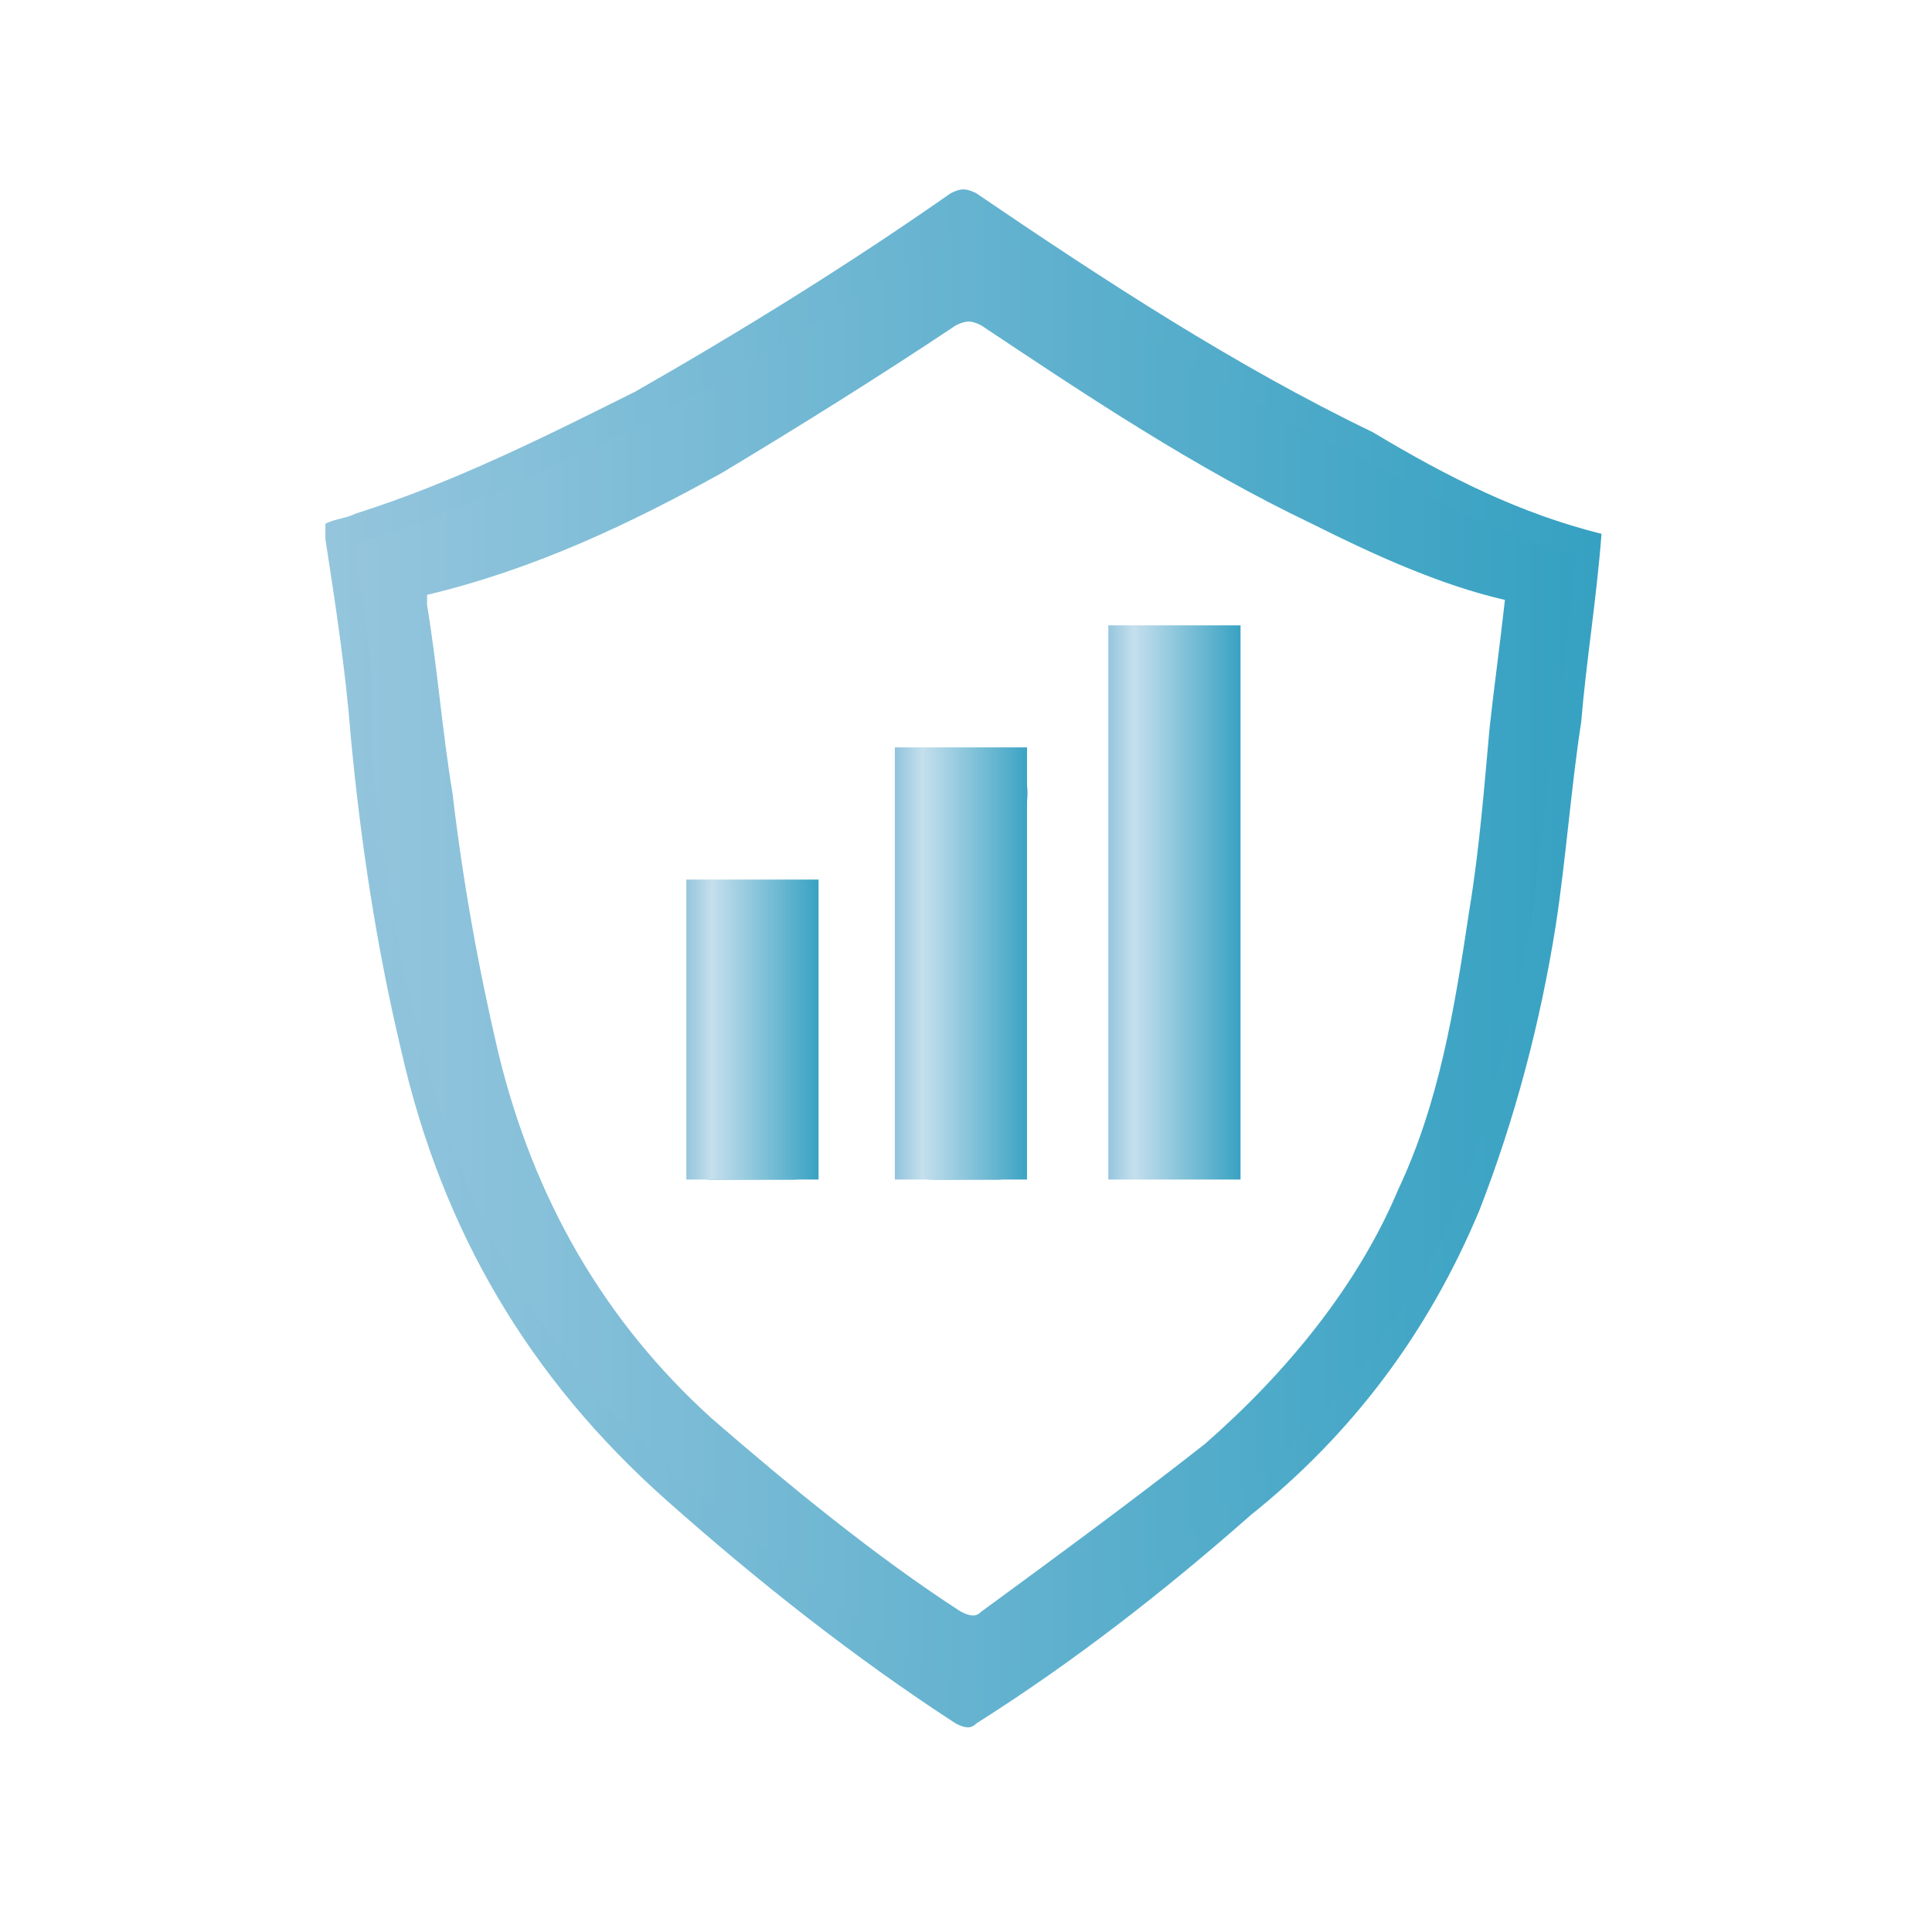
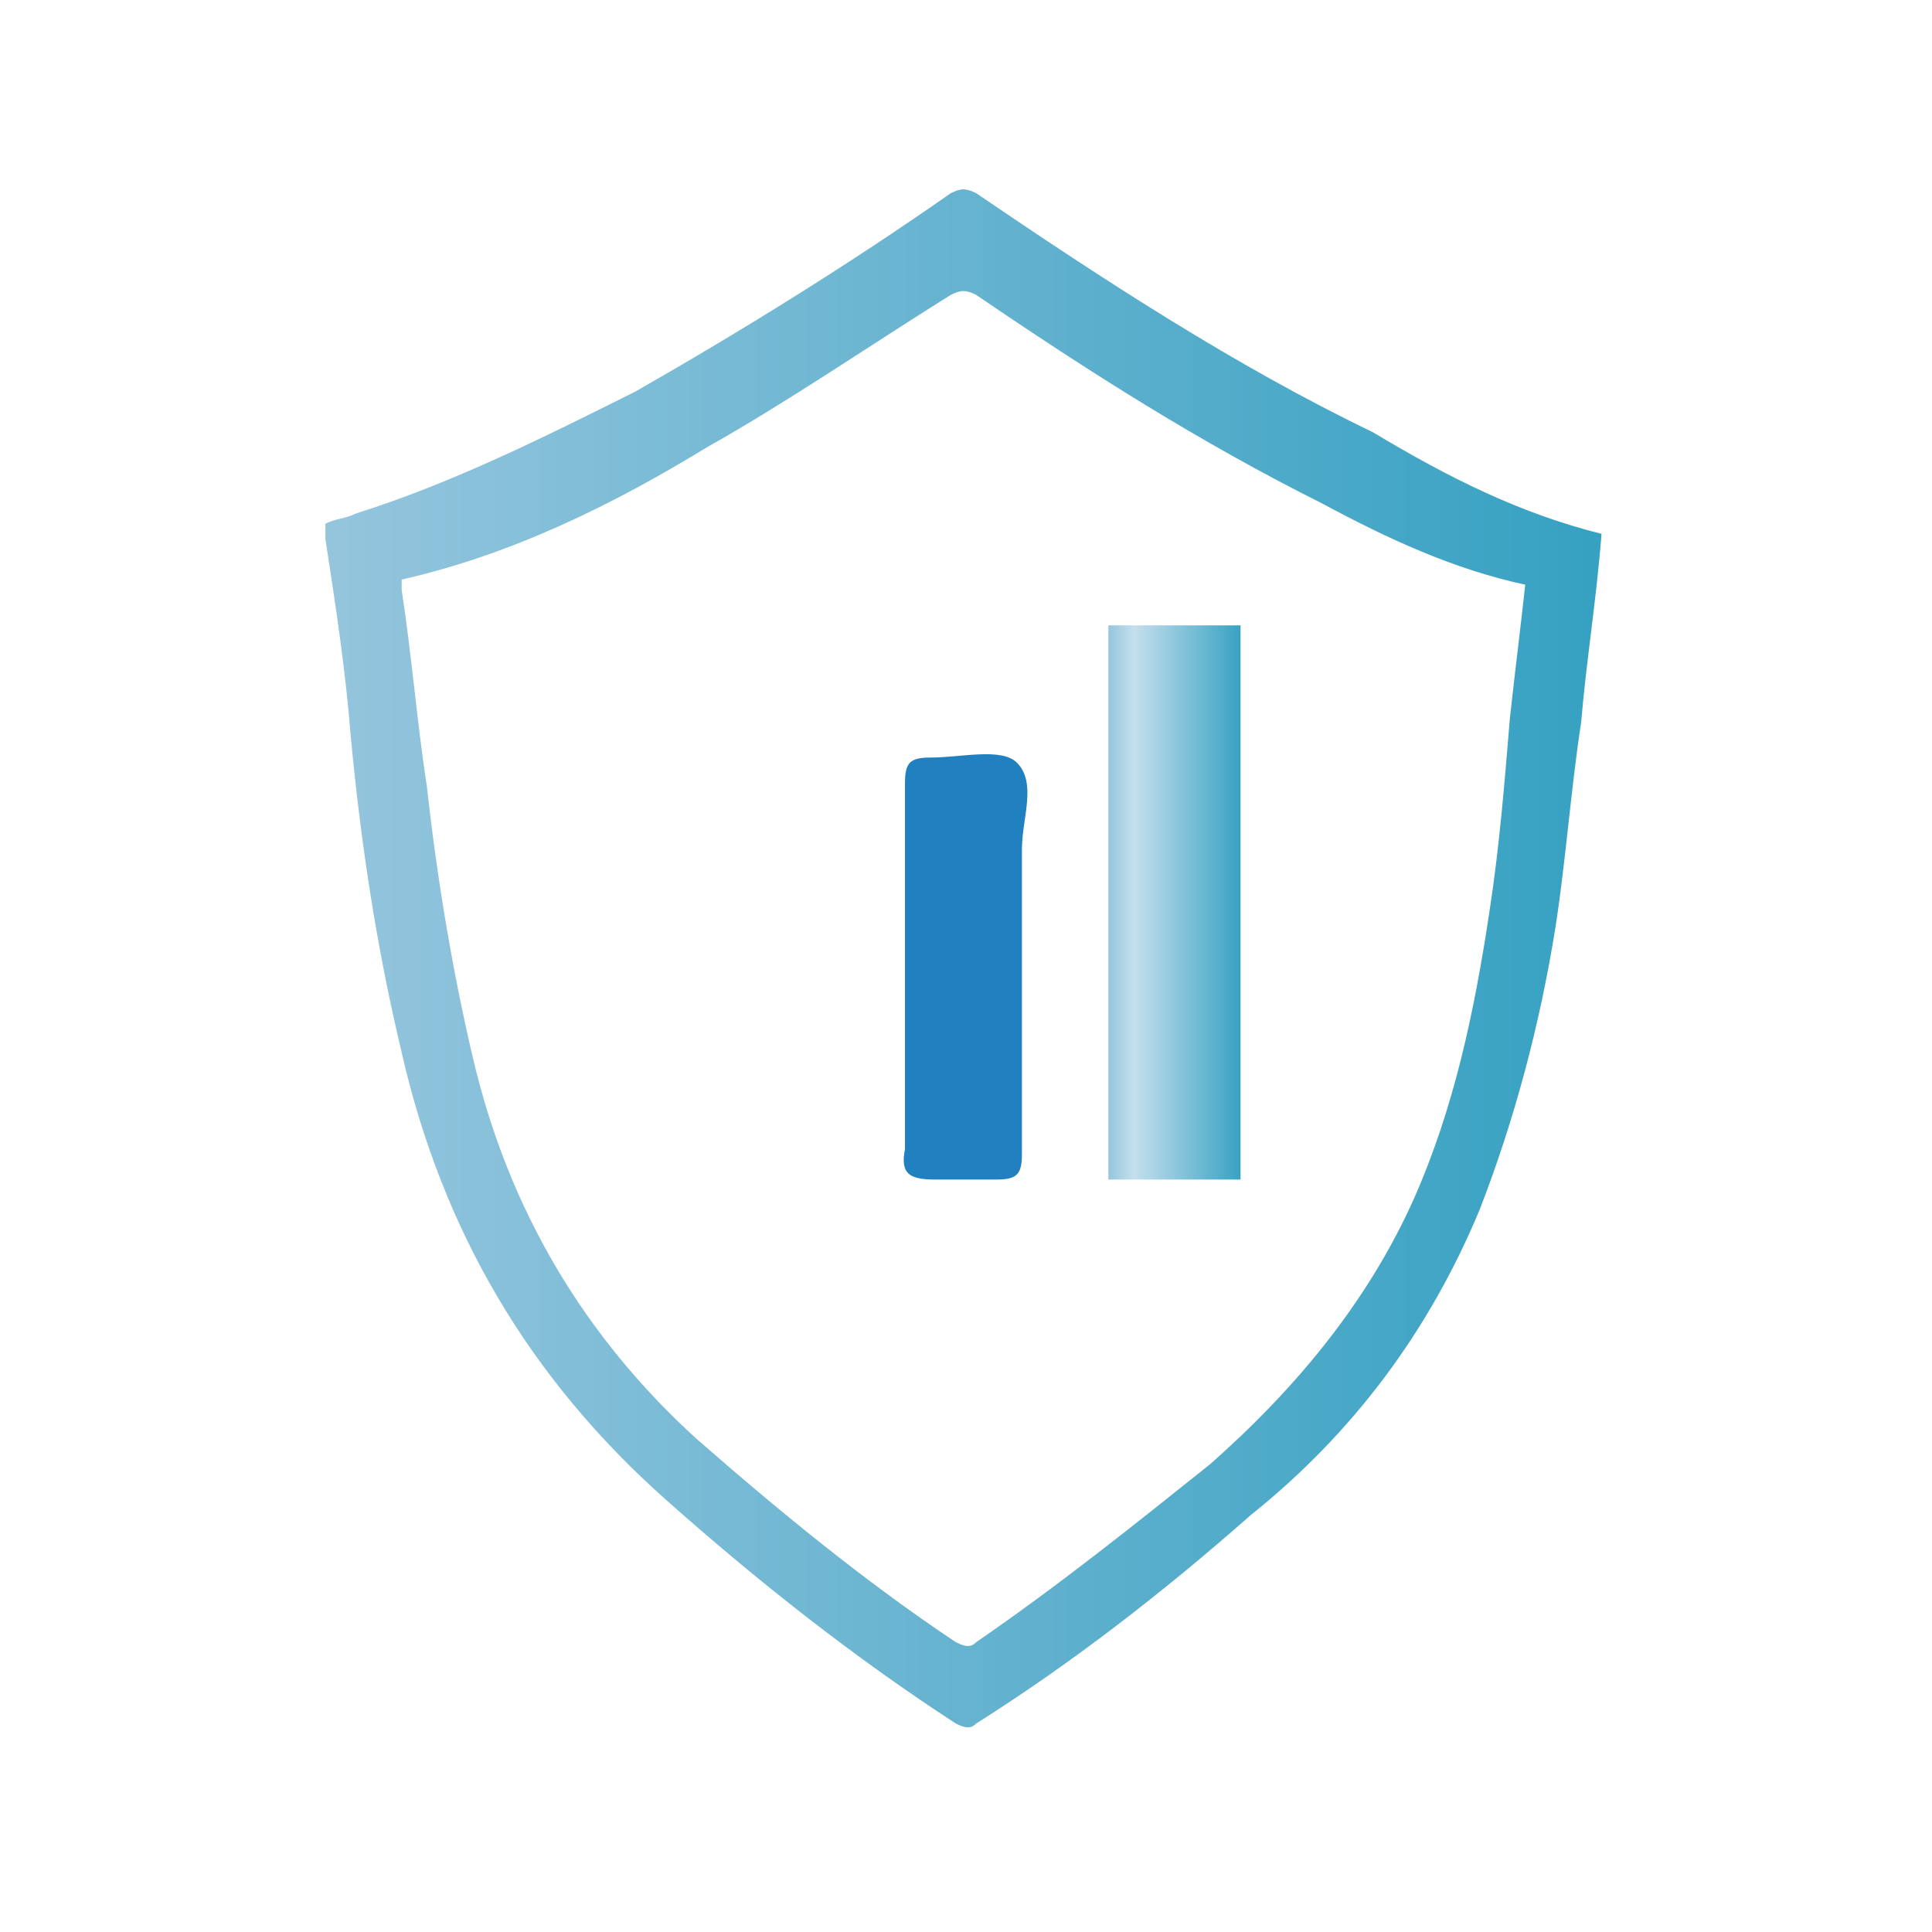
<svg xmlns="http://www.w3.org/2000/svg" id="Capa_1" x="0px" y="0px" viewBox="0 0 38 38" style="enable-background:new 0 0 38 38;" xml:space="preserve">
  <style type="text/css">	.st0{fill:url(#SVGID_1_);}	.st1{fill:#2180C0;}	.st2{fill:url(#SVGID_2_);}	.st3{fill:url(#SVGID_3_);}	.st4{fill:url(#SVGID_4_);}	.st5{fill:url(#SVGID_5_);}</style>
  <g>
    <linearGradient id="SVGID_1_" gradientUnits="userSpaceOnUse" x1="6.524" y1="19.04" x2="31.476" y2="19.04" gradientTransform="matrix(1 0 0 -1 0 37.89)">
      <stop offset="0" style="stop-color:#94C5DD" />
      <stop offset="1" style="stop-color:#36A1C2" />
    </linearGradient>
    <path class="st0" d="M31.5,10.5c-0.1,1.3-0.3,2.5-0.4,3.7c-0.2,1.3-0.3,2.7-0.5,4c-0.3,1.9-0.8,3.8-1.5,5.6c-1,2.4-2.5,4.4-4.5,6  c-1.7,1.5-3.5,2.9-5.4,4.1c-0.1,0.1-0.2,0.1-0.4,0c-2-1.3-3.9-2.8-5.7-4.4c-2.7-2.4-4.4-5.3-5.2-8.8c-0.5-2.1-0.8-4.1-1-6.2  c-0.1-1.3-0.3-2.6-0.5-3.9c0-0.1,0-0.2,0-0.3c0.2-0.1,0.4-0.1,0.6-0.2c1.9-0.6,3.7-1.5,5.5-2.4c2.1-1.2,4.2-2.5,6.2-3.9  c0.2-0.1,0.3-0.1,0.5,0c2.5,1.7,5.1,3.4,7.8,4.7C28.5,9.4,29.9,10.1,31.5,10.5C31.4,10.4,31.5,10.5,31.5,10.5z M7.9,11.4  c0,0.1,0,0.1,0,0.2c0.2,1.3,0.3,2.6,0.5,3.9c0.2,1.8,0.5,3.6,0.9,5.3c0.7,3,2.2,5.5,4.4,7.5c1.6,1.4,3.3,2.8,5.1,4  c0.2,0.1,0.3,0.1,0.4,0c1.6-1.1,3.1-2.3,4.6-3.5c1.7-1.5,3.1-3.2,4-5.2c0.8-1.8,1.2-3.7,1.5-5.7c0.2-1.3,0.3-2.6,0.4-3.8  c0.1-0.9,0.2-1.7,0.3-2.6c-1.4-0.3-2.7-0.9-4-1.6c-2.4-1.2-4.6-2.6-6.8-4.1c-0.2-0.1-0.3-0.1-0.5,0c-1.6,1-3.2,2.1-4.8,3  C12.1,9.9,10.1,10.9,7.9,11.4z" />
    <path class="st1" d="M17.8,19.1c0-1.2,0-2.5,0-3.7c0-0.4,0.1-0.5,0.5-0.5c0.6,0,1.4-0.2,1.7,0.1c0.4,0.4,0.1,1.1,0.1,1.7  c0,2,0,4,0,6c0,0.4-0.1,0.5-0.5,0.5s-0.8,0-1.2,0c-0.5,0-0.7-0.1-0.6-0.6C17.8,21.5,17.8,20.3,17.8,19.1L17.8,19.1z" />
-     <path class="st1" d="M13.6,20.3c0-0.8,0-1.7,0-2.5c0-0.3,0.1-0.4,0.4-0.4c0.5,0,1,0,1.6,0c0.3,0,0.4,0.1,0.4,0.4c0,1.7,0,3.3,0,5  c0,0.3-0.1,0.4-0.4,0.4c-0.5,0-1.1,0-1.6,0c-0.3,0-0.4-0.1-0.4-0.4C13.6,22,13.6,21.2,13.6,20.3z" />
    <linearGradient id="SVGID_2_" gradientUnits="userSpaceOnUse" x1="13.492" y1="17.64" x2="16.128" y2="17.64" gradientTransform="matrix(1 0 0 -1 0 37.89)">
      <stop offset="0" style="stop-color:#94C5DD" />
      <stop offset="0.193" style="stop-color:#C5DFED" />
      <stop offset="1" style="stop-color:#36A1C2" />
    </linearGradient>
-     <rect x="13.5" y="17.3" class="st2" width="2.6" height="5.9" />
    <linearGradient id="SVGID_3_" gradientUnits="userSpaceOnUse" x1="17.634" y1="18.94" x2="20.271" y2="18.94" gradientTransform="matrix(1 0 0 -1 0 37.89)">
      <stop offset="0" style="stop-color:#94C5DD" />
      <stop offset="0.193" style="stop-color:#C5DFED" />
      <stop offset="1" style="stop-color:#36A1C2" />
    </linearGradient>
-     <rect x="17.6" y="14.7" class="st3" width="2.6" height="8.5" />
    <linearGradient id="SVGID_4_" gradientUnits="userSpaceOnUse" x1="21.792" y1="20.14" x2="24.428" y2="20.14" gradientTransform="matrix(1 0 0 -1 0 37.89)">
      <stop offset="0" style="stop-color:#94C5DD" />
      <stop offset="0.193" style="stop-color:#C5DFED" />
      <stop offset="1" style="stop-color:#36A1C2" />
    </linearGradient>
    <rect x="21.8" y="12.3" class="st4" width="2.6" height="10.9" />
  </g>
  <g>
    <linearGradient id="SVGID_5_" gradientUnits="userSpaceOnUse" x1="7.107" y1="19.04" x2="30.988" y2="19.04" gradientTransform="matrix(1 0 0 -1 0 37.89)">
      <stop offset="0" style="stop-color:#94C5DD" />
      <stop offset="1" style="stop-color:#36A1C2" />
    </linearGradient>
-     <path class="st5" d="M31,10.9c-0.1,1.2-0.3,2.4-0.4,3.5c-0.2,1.2-0.3,2.6-0.5,3.8c-0.3,1.8-0.8,3.6-1.4,5.4c-1,2.3-2.4,4.2-4.3,5.7  c-1.6,1.4-3.3,2.8-5.2,3.9c-0.1,0.1-0.2,0.1-0.4,0c-1.9-1.2-3.7-2.7-5.5-4.2c-2.6-2.3-4.2-5.1-5-8.4c-0.5-2-0.8-3.9-1-5.9  C7.4,13.4,7.2,12.2,7,11c0-0.1,0-0.2,0-0.3c0.2-0.1,0.4-0.1,0.6-0.2c1.8-0.6,3.5-1.4,5.3-2.3c2-1.1,4-2.4,5.9-3.7  c0.2-0.1,0.3-0.1,0.5,0c2.4,1.6,4.9,3.3,7.5,4.5C28.1,9.8,29.5,10.5,31,10.9C30.9,10.8,31,10.9,31,10.9z M8.4,11.7  c0,0.1,0,0.1,0,0.2c0.2,1.2,0.3,2.5,0.5,3.7c0.2,1.7,0.5,3.4,0.9,5.1c0.7,2.9,2.1,5.3,4.2,7.2c1.5,1.3,3.2,2.7,4.9,3.8  c0.2,0.1,0.3,0.1,0.4,0c1.5-1.1,3-2.2,4.4-3.3c1.6-1.4,3-3.1,3.8-5c0.8-1.7,1.1-3.5,1.4-5.5c0.2-1.2,0.3-2.5,0.4-3.6  c0.1-0.9,0.2-1.6,0.3-2.5c-1.3-0.3-2.6-0.9-3.8-1.5c-2.3-1.1-4.4-2.5-6.5-3.9c-0.2-0.1-0.3-0.1-0.5,0c-1.5,1-3.1,2-4.6,2.9  C12.4,10.3,10.5,11.2,8.4,11.7z" />
  </g>
</svg>